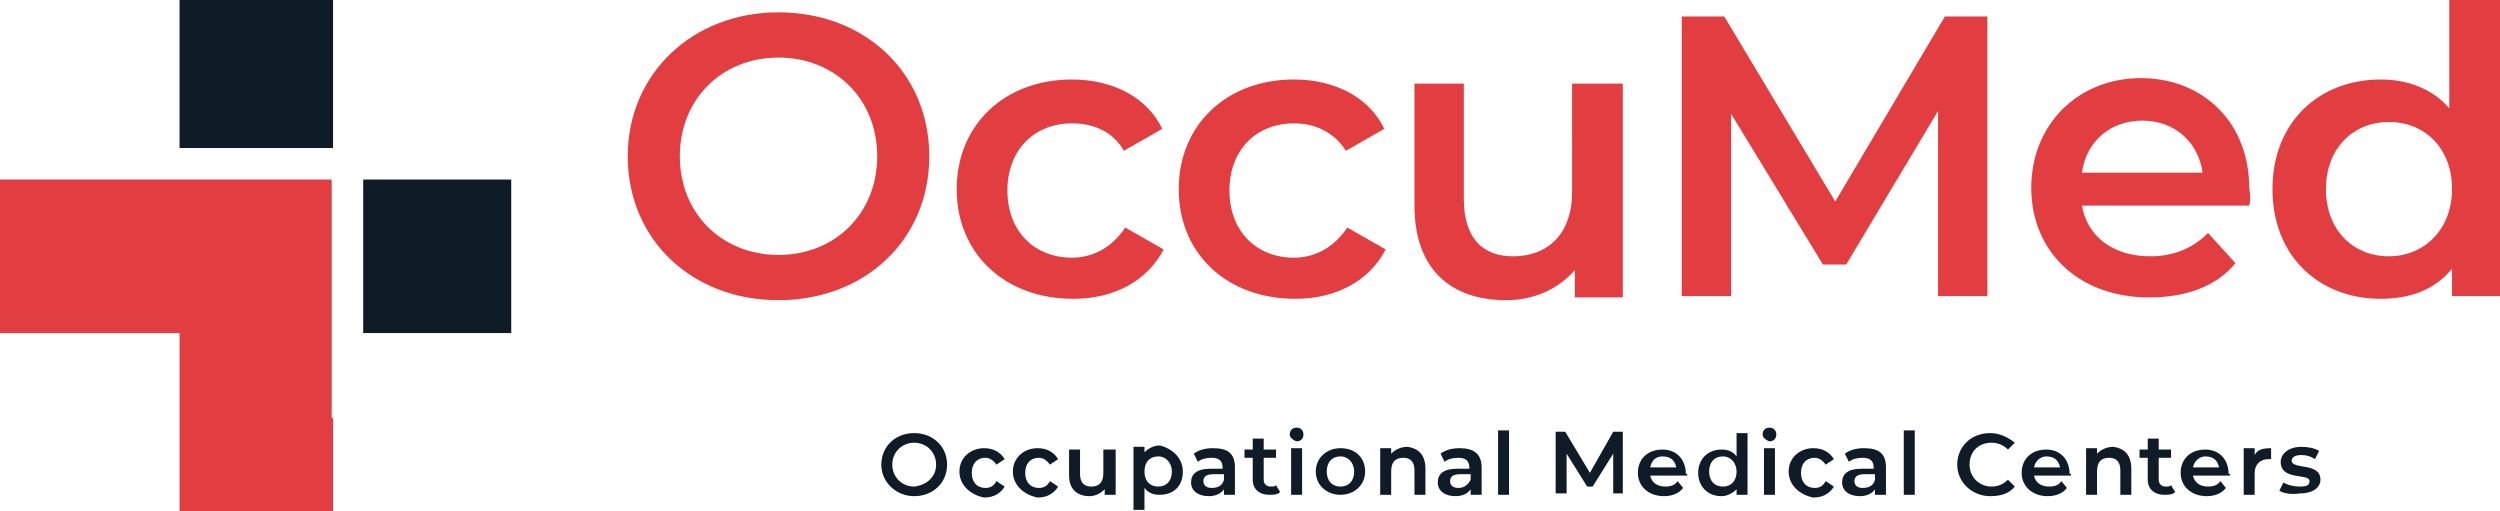
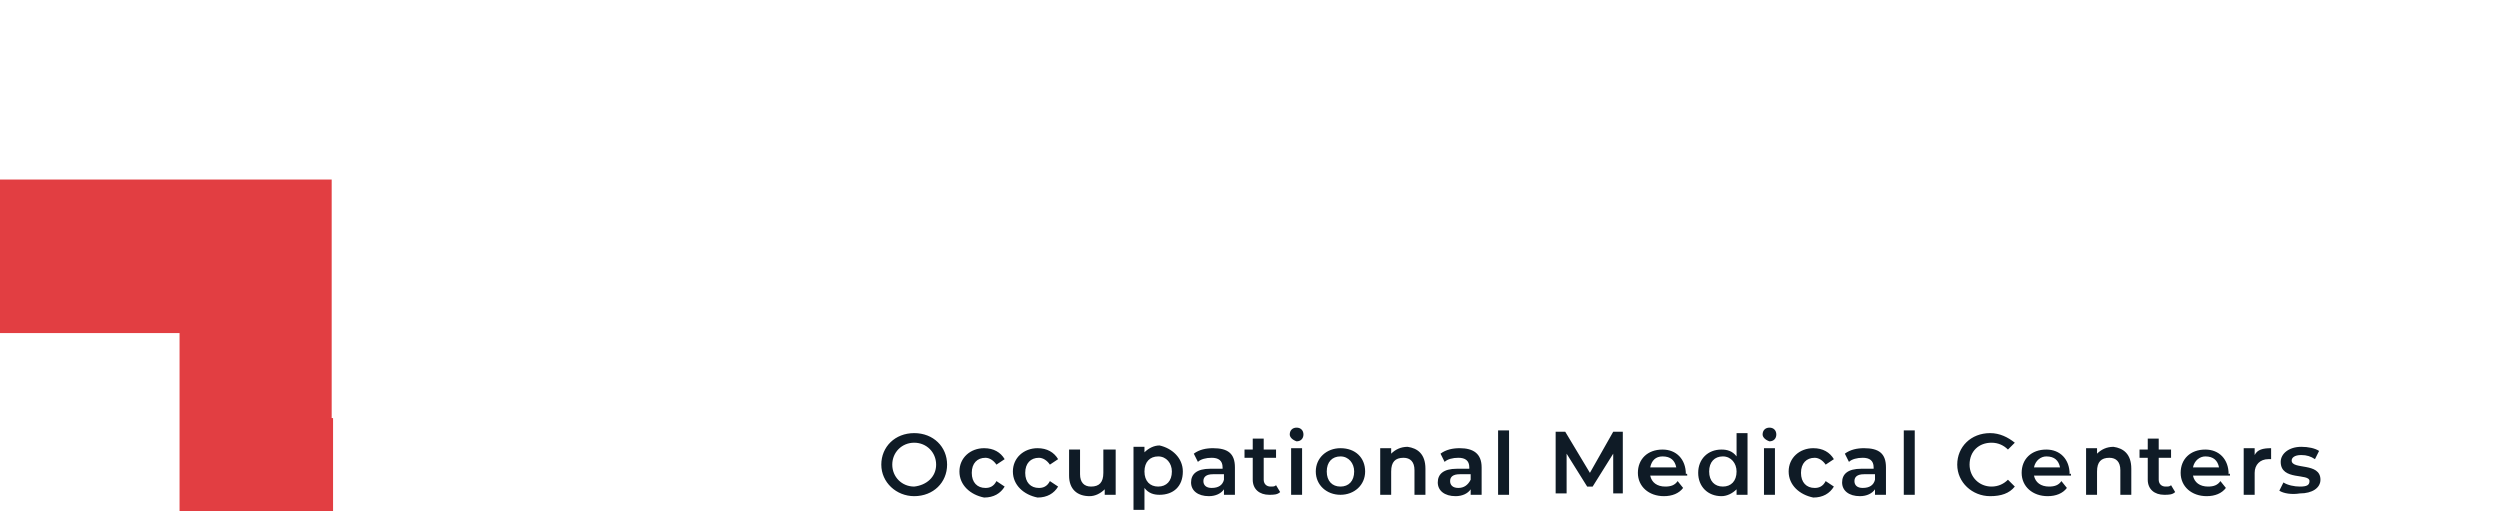
<svg xmlns="http://www.w3.org/2000/svg" version="1.1" id="Layer_1" x="0" y="0" viewBox="0 0 182.4 37.3" style="enable-background:new 0 0 182.4 37.3" xml:space="preserve">
  <style>.st0{fill:#0f1b26}.st1{fill:#e23e42}</style>
-   <path class="st0" d="M13.1 0h11.2v10.8H13.1z" />
  <path class="st1" d="M24.2 30.5V13.1H0v11.2h13.1v13h11.2v-6.8z" />
-   <path class="st0" d="M26.5 13.1v11.2h10.8V13.1z" />
-   <path class="st1" d="M45.8 11.4c0-6 4.7-10.5 11-10.5s11 4.4 11 10.5-4.7 10.5-11 10.5-11-4.4-11-10.5zm18.2 0c0-4.2-3.1-7.2-7.2-7.2s-7.2 3-7.2 7.2 3.1 7.2 7.2 7.2 7.2-3 7.2-7.2zM69.8 13.8c0-4.7 3.5-8 8.4-8 3 0 5.5 1.3 6.6 3.6L82 11c-.8-1.4-2.2-2-3.8-2-2.7 0-4.7 1.9-4.7 4.9 0 3 2 4.9 4.7 4.9 1.5 0 2.9-.7 3.9-2.2l2.8 1.6c-1.2 2.3-3.6 3.6-6.6 3.6-5 0-8.5-3.3-8.5-8zM86 13.8c0-4.7 3.5-8 8.4-8 3 0 5.5 1.3 6.6 3.6L98.2 11c-.9-1.4-2.3-2-3.8-2-2.7 0-4.7 1.9-4.7 4.9 0 3 2 4.9 4.7 4.9 1.5 0 2.9-.7 3.9-2.2l2.8 1.6c-1.2 2.3-3.6 3.6-6.6 3.6-5 0-8.5-3.3-8.5-8zM118.4 6.1v15.6h-3.5v-2c-1.2 1.4-3 2.2-5 2.2-4 0-6.7-2.2-6.7-6.9V6.1h3.6v8.4c0 2.8 1.3 4.2 3.6 4.2 2.5 0 4.3-1.6 4.3-4.7V6.1h3.7zM141.4 21.6V8.1l-6.7 11.2H133l-6.7-11v13.3h-3.6V1.2h3.1l8.1 13.5 8-13.5h3.1v20.4h-3.6zM164.1 15h-12.2c.4 2.3 2.3 3.7 5 3.7 1.7 0 3.1-.6 4.2-1.7l2 2.2c-1.4 1.7-3.6 2.5-6.3 2.5-5.2 0-8.6-3.4-8.6-8s3.4-8 8-8c4.5 0 7.9 3.2 7.9 8 .1.5.1 1 0 1.3zm-12.2-2.4h8.8c-.3-2.2-2-3.8-4.4-3.8-2.3 0-4.1 1.5-4.4 3.8zM182.4 0v21.6h-3.5v-2c-1.2 1.5-3 2.2-5.2 2.2-4.5 0-7.9-3.1-7.9-8s3.4-8 7.9-8c2 0 3.8.7 5 2.1V0h3.7zm-3.5 13.8c0-3-2-4.9-4.6-4.9-2.6 0-4.6 1.9-4.6 4.9s2 4.9 4.6 4.9c2.5 0 4.6-1.9 4.6-4.9z" />
  <path class="st0" d="M64.3 33.9c0-1.3 1-2.3 2.4-2.3s2.4 1 2.4 2.3c0 1.3-1 2.3-2.4 2.3-1.3 0-2.4-1-2.4-2.3zm4 0c0-.9-.7-1.6-1.6-1.6-.9 0-1.6.7-1.6 1.6 0 .9.7 1.6 1.6 1.6.9-.1 1.6-.7 1.6-1.6zM70 34.4c0-1 .8-1.7 1.8-1.7.7 0 1.2.3 1.5.8l-.6.4c-.2-.3-.5-.5-.8-.5-.6 0-1 .4-1 1.1 0 .7.4 1.1 1 1.1.3 0 .6-.1.8-.5l.6.4c-.3.5-.8.8-1.5.8-1-.2-1.8-.9-1.8-1.9zM73.9 34.4c0-1 .8-1.7 1.8-1.7.7 0 1.2.3 1.5.8l-.6.4c-.2-.3-.5-.5-.8-.5-.6 0-1 .4-1 1.1 0 .7.4 1.1 1 1.1.3 0 .6-.1.8-.5l.6.4c-.3.5-.8.8-1.5.8-1-.2-1.8-.9-1.8-1.9zM81.4 32.7v3.4h-.8v-.4c-.3.3-.7.5-1.1.5-.9 0-1.5-.5-1.5-1.5v-1.9h.8v1.8c0 .6.3.9.8.9.6 0 .9-.3.9-1v-1.7h.9zM86.3 34.4c0 1.1-.7 1.7-1.7 1.7-.4 0-.8-.1-1.1-.5v1.6h-.8v-4.6h.8v.4c.3-.3.7-.5 1.1-.5.9.2 1.7.9 1.7 1.9zm-.8 0c0-.6-.4-1.1-1-1.1s-1 .4-1 1.1.4 1.1 1 1.1 1-.4 1-1.1zM90.1 34.1v2h-.8v-.4c-.2.3-.6.5-1.1.5-.8 0-1.3-.4-1.3-1s.4-1 1.4-1h.9v-.1c0-.5-.3-.7-.8-.7-.4 0-.8.1-1 .3l-.3-.6c.4-.3.9-.4 1.4-.4 1.1 0 1.6.4 1.6 1.4zm-.8.9v-.4h-.8c-.5 0-.7.2-.7.5s.2.5.6.5c.5 0 .8-.2.9-.6zM93.4 35.9c-.2.2-.5.2-.8.2-.7 0-1.2-.4-1.2-1.1v-1.6h-.6v-.6h.6V32h.8v.8h.9v.6h-.9V35c0 .3.2.5.5.5.2 0 .3 0 .4-.1l.3.5zM94.1 31.7c0-.3.2-.5.5-.5s.5.2.5.5-.2.5-.5.5c-.3-.1-.5-.3-.5-.5zm.1 1h.8v3.4h-.8v-3.4zM96 34.4c0-1 .8-1.7 1.8-1.7 1.1 0 1.8.7 1.8 1.7s-.8 1.7-1.8 1.7-1.8-.7-1.8-1.7zm2.8 0c0-.6-.4-1.1-1-1.1s-1 .4-1 1.1.4 1.1 1 1.1 1-.4 1-1.1zM104 34.2v1.9h-.8v-1.8c0-.6-.3-.9-.8-.9-.6 0-.9.3-.9 1v1.7h-.8v-3.4h.8v.4c.3-.3.7-.5 1.2-.5.7.1 1.3.5 1.3 1.6zM108.1 34.1v2h-.8v-.4c-.2.3-.6.5-1.1.5-.8 0-1.3-.4-1.3-1s.4-1 1.4-1h.9v-.1c0-.5-.3-.7-.8-.7-.4 0-.8.1-1 .3l-.3-.6c.4-.3.9-.4 1.4-.4 1 0 1.6.4 1.6 1.4zm-.8.9v-.4h-.8c-.5 0-.7.2-.7.5s.2.5.6.5c.4 0 .7-.2.9-.6zM109.3 31.4h.8v4.7h-.8v-4.7zM117.7 36.1v-3l-1.5 2.4h-.4l-1.5-2.4V36h-.8v-4.5h.7l1.8 3 1.7-3h.7V36h-.7zM123.1 34.7h-2.7c.1.5.5.8 1.1.8.4 0 .7-.1.9-.4l.4.5c-.3.4-.8.6-1.4.6-1.1 0-1.9-.7-1.9-1.7s.7-1.7 1.8-1.7c1 0 1.7.7 1.7 1.8.1-.1.1 0 .1.1zm-2.7-.6h1.9c-.1-.5-.4-.8-1-.8-.5 0-.8.3-.9.8zM127.5 31.4v4.7h-.8v-.4c-.3.3-.7.5-1.1.5-1 0-1.7-.7-1.7-1.7s.7-1.7 1.7-1.7c.4 0 .8.1 1.1.5v-1.7h.8zm-.8 3c0-.6-.4-1.1-1-1.1s-1 .4-1 1.1.4 1.1 1 1.1 1-.4 1-1.1zM128.6 31.7c0-.3.2-.5.5-.5s.5.2.5.5-.2.5-.5.5c-.3-.1-.5-.3-.5-.5zm.1 1h.8v3.4h-.8v-3.4zM130.5 34.4c0-1 .8-1.7 1.8-1.7.7 0 1.2.3 1.5.8l-.6.4c-.2-.3-.5-.5-.8-.5-.6 0-1 .4-1 1.1 0 .7.4 1.1 1 1.1.3 0 .6-.1.8-.5l.6.4c-.3.5-.8.8-1.5.8-1-.2-1.8-.9-1.8-1.9zM137.6 34.1v2h-.8v-.4c-.2.3-.6.5-1.1.5-.8 0-1.3-.4-1.3-1s.4-1 1.4-1h.9v-.1c0-.5-.3-.7-.8-.7-.4 0-.8.1-1 .3l-.3-.6c.4-.3.9-.4 1.4-.4 1.1 0 1.6.4 1.6 1.4zm-.8.9v-.4h-.8c-.5 0-.7.2-.7.5s.2.5.6.5c.5 0 .8-.2.9-.6zM138.9 31.4h.8v4.7h-.8v-4.7zM142.8 33.9c0-1.3 1-2.3 2.4-2.3.7 0 1.3.3 1.8.7l-.5.5c-.3-.3-.7-.5-1.2-.5-.9 0-1.6.6-1.6 1.6 0 .9.7 1.6 1.6 1.6.5 0 .9-.2 1.2-.5l.5.5c-.4.5-1 .7-1.8.7-1.3 0-2.4-1-2.4-2.3zM151.1 34.7h-2.7c.1.5.5.8 1.1.8.4 0 .7-.1.9-.4l.4.5c-.3.4-.8.6-1.4.6-1.1 0-1.9-.7-1.9-1.7s.7-1.7 1.8-1.7c1 0 1.7.7 1.7 1.8.1-.1.1 0 .1.1zm-2.7-.6h1.9c-.1-.5-.4-.8-1-.8-.4 0-.8.3-.9.8zM155.5 34.2v1.9h-.8v-1.8c0-.6-.3-.9-.8-.9-.6 0-.9.3-.9 1v1.7h-.8v-3.4h.8v.4c.3-.3.7-.5 1.2-.5.7.1 1.3.5 1.3 1.6zM158.7 35.9c-.2.2-.5.2-.8.2-.7 0-1.2-.4-1.2-1.1v-1.6h-.6v-.6h.6V32h.8v.8h.9v.6h-.9V35c0 .3.2.5.5.5.2 0 .3 0 .4-.1l.3.5zM162.7 34.7H160c.1.5.5.8 1.1.8.4 0 .7-.1.9-.4l.4.5c-.3.4-.8.6-1.4.6-1.1 0-1.9-.7-1.9-1.7s.7-1.7 1.8-1.7c1 0 1.7.7 1.7 1.8.1-.1.1 0 .1.1zm-2.7-.6h1.9c-.1-.5-.4-.8-1-.8-.4 0-.8.3-.9.8zM165.7 32.7v.8h-.2c-.6 0-1 .4-1 1v1.6h-.8v-3.4h.8v.5c.2-.4.6-.5 1.2-.5zM166.3 35.8l.3-.6c.3.2.8.3 1.2.3.5 0 .7-.1.7-.4 0-.6-2.1 0-2.1-1.4 0-.6.6-1.1 1.5-1.1.5 0 1 .1 1.3.3l-.3.6c-.3-.2-.6-.3-1-.3-.5 0-.7.2-.7.4 0 .7 2.1.1 2.1 1.4 0 .6-.6 1-1.5 1-.6.1-1.2 0-1.5-.2z" />
</svg>